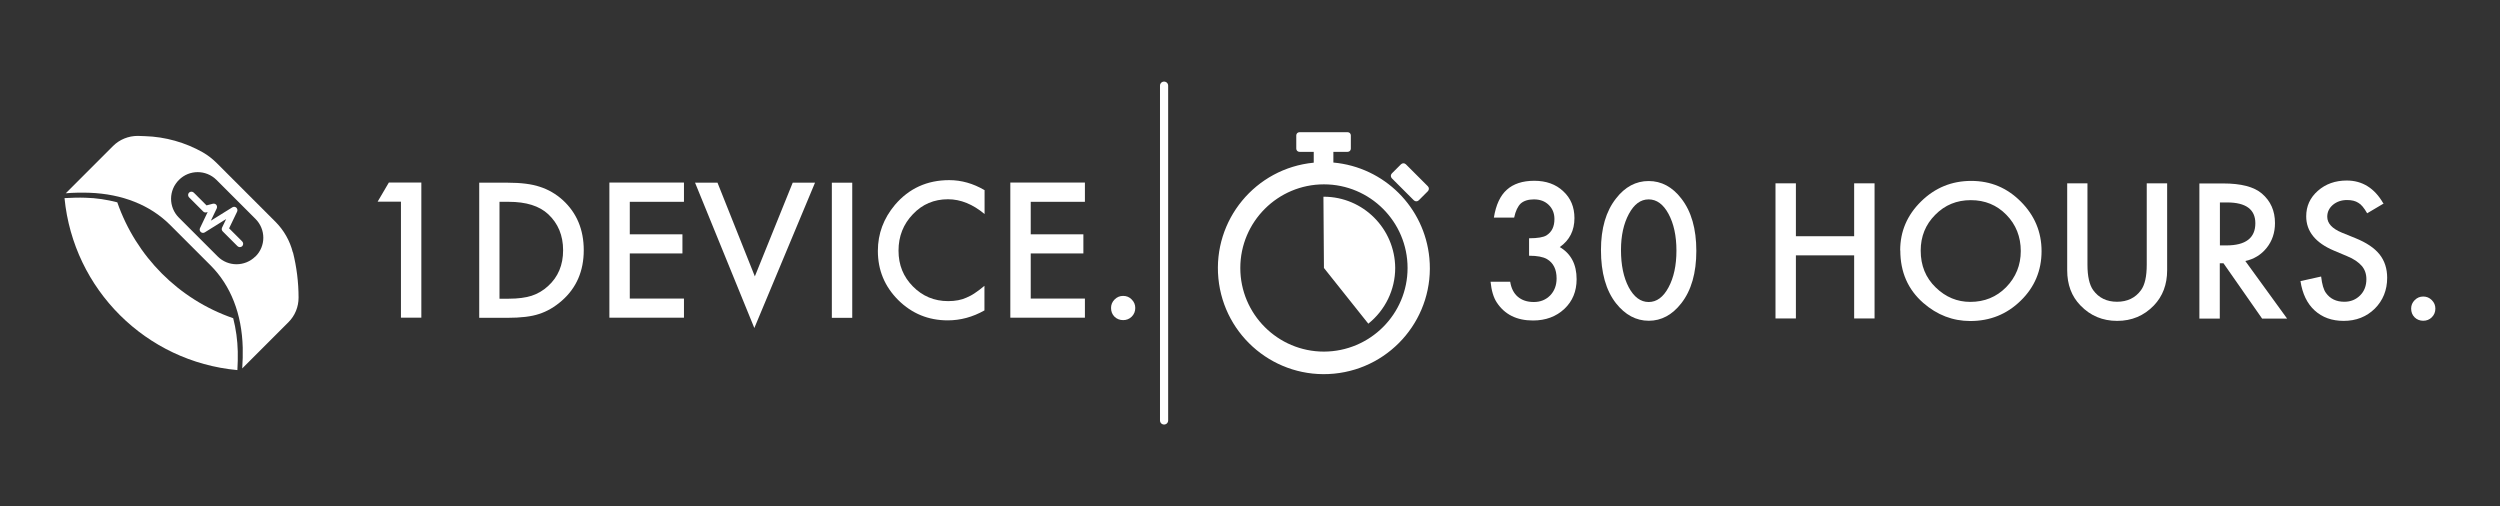
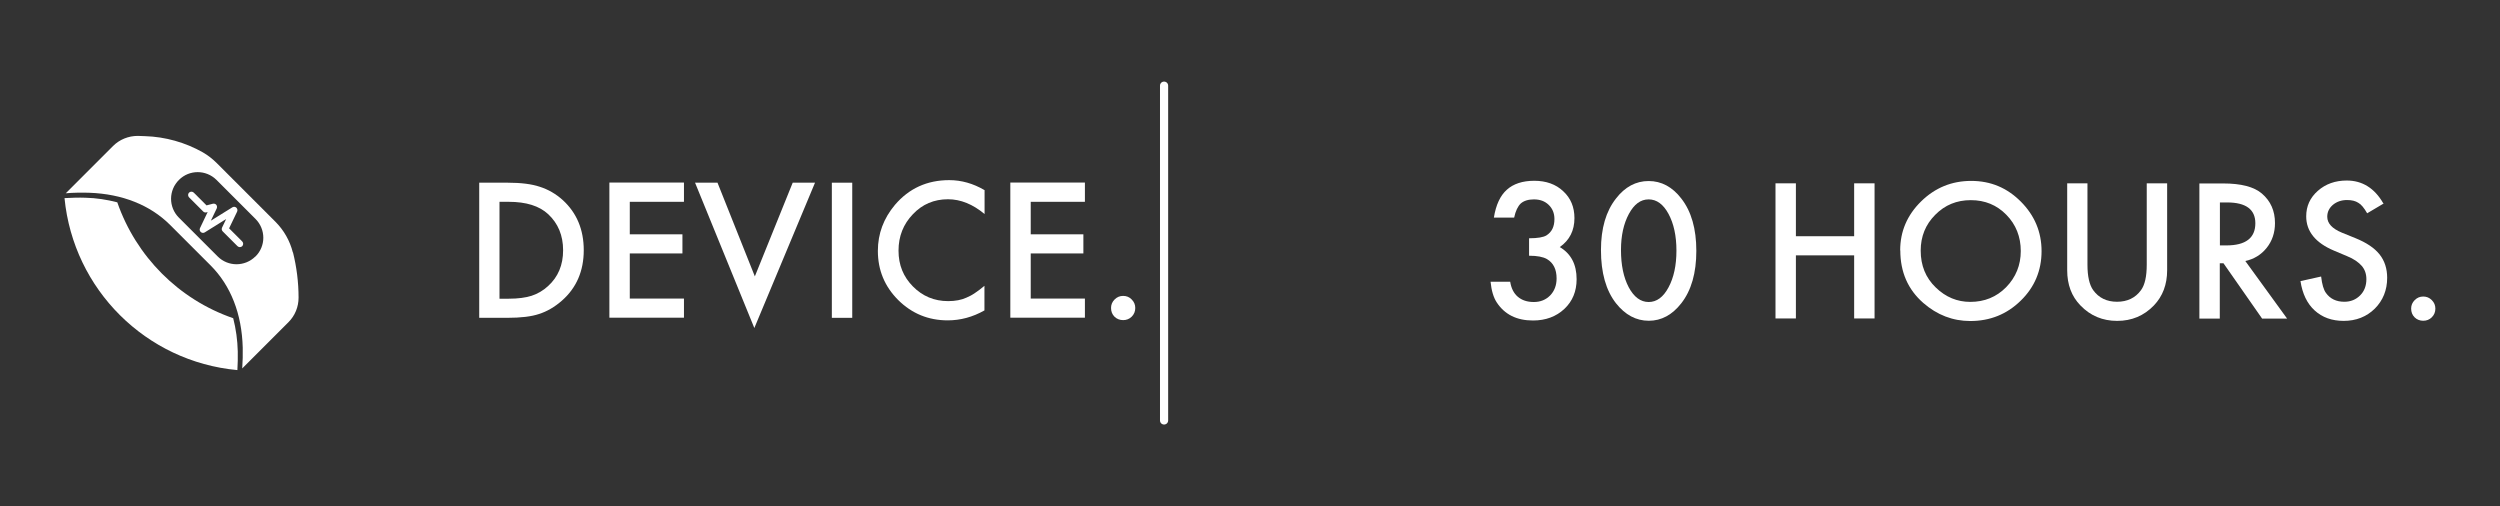
<svg xmlns="http://www.w3.org/2000/svg" id="uuid-3ad47042-e4fe-4d33-90a8-d5dc8b42ef08" viewBox="0 0 196.1 39.7">
  <rect x="0" y="0" width="196.1" height="39.7" fill="#333333" stroke="none" />
  <defs>
    <style>
      .cls-1 {
        isolation: isolate;
      }

      .cls-2 {
        fill: #fff;
        stroke-width: 0px;
      }
    </style>
  </defs>
  <g id="Group_31" data-name="Group 31">
    <g id="Group_13" data-name="Group 13">
      <g id="Path_23" data-name="Path 23">
        <path class="cls-2" d="m91.31,33.3c-.18,0-.32-.14-.32-.32V6.72c0-.18.14-.32.32-.32s.32.14.32.32v26.26c0,.18-.14.32-.32.32Z" />
      </g>
    </g>
    <g id="Group_30" data-name="Group 30">
      <g id="_1DEVICE." data-name=" 1DEVICE." class="cls-1">
        <g class="cls-1">
-           <path class="cls-2" d="m31.45,15.82h-1.83l.88-1.5h2.55v10.6h-1.6v-9.1Z" />
          <path class="cls-2" d="m37.59,24.93v-10.6h2.22c1.07,0,1.91.11,2.53.32.66.21,1.27.56,1.81,1.05,1.09,1,1.64,2.31,1.64,3.93s-.57,2.95-1.71,3.95c-.57.5-1.17.85-1.8,1.05-.59.2-1.42.3-2.49.3h-2.2Zm1.6-1.5h.72c.72,0,1.32-.08,1.79-.23.48-.16.91-.41,1.29-.76.79-.72,1.18-1.65,1.18-2.81s-.39-2.1-1.17-2.83c-.7-.65-1.73-.97-3.1-.97h-.72v7.59Z" />
          <path class="cls-2" d="m53.65,15.83h-4.25v2.55h4.13v1.5h-4.13v3.54h4.25v1.5h-5.85v-10.6h5.85v1.5Z" />
          <path class="cls-2" d="m56.28,14.33l2.93,7.35,2.97-7.35h1.75l-4.76,11.4-4.65-11.4h1.75Z" />
          <path class="cls-2" d="m66.85,14.33v10.6h-1.6v-10.6h1.6Z" />
          <path class="cls-2" d="m77.23,14.9v1.89c-.92-.77-1.88-1.16-2.87-1.16-1.09,0-2.01.39-2.75,1.17-.75.78-1.13,1.73-1.13,2.86s.38,2.05,1.13,2.81c.75.76,1.67,1.15,2.76,1.15.56,0,1.04-.09,1.43-.27.22-.09.45-.21.68-.37.24-.16.48-.34.74-.56v1.93c-.92.52-1.88.78-2.88.78-1.51,0-2.81-.53-3.88-1.59-1.07-1.07-1.6-2.35-1.6-3.86,0-1.35.45-2.55,1.34-3.61,1.1-1.29,2.52-1.94,4.26-1.94.95,0,1.87.26,2.76.78Z" />
          <path class="cls-2" d="m85.1,15.83h-4.25v2.55h4.13v1.5h-4.13v3.54h4.25v1.5h-5.85v-10.6h5.85v1.5Z" />
          <path class="cls-2" d="m87.15,24.16c0-.26.09-.48.28-.67.19-.19.41-.28.67-.28s.49.09.67.28c.19.19.28.41.28.67s-.09.49-.28.68c-.18.18-.41.27-.67.27s-.5-.09-.68-.27c-.18-.18-.27-.41-.27-.69Z" />
        </g>
      </g>
      <g id="Group_28" data-name="Group 28">
        <g id="Group_14" data-name="Group 14">
          <g id="Path_24" data-name="Path 24">
            <path class="cls-2" d="m18.29,24.96c-4.26-1.47-7.61-4.83-9.09-9.09-.81-.21-1.65-.34-2.49-.36-.54-.02-1.1,0-1.65.03.7,7.17,6.39,12.83,13.56,13.49.03-.49.04-.98.03-1.46-.02-.88-.14-1.76-.36-2.62" />
          </g>
        </g>
        <g id="Group_15" data-name="Group 15">
          <g id="Path_25" data-name="Path 25">
            <path class="cls-2" d="m22.97,19.8c-.23-.91-.7-1.74-1.37-2.41l-4.59-4.59c-.33-.33-.7-.62-1.1-.85-1.38-.78-2.94-1.22-4.53-1.27-.19,0-.39-.02-.58-.02-.72,0-1.42.28-1.93.79l-3.71,3.71c.61-.05,1.23-.06,1.84-.04,2.6.09,4.78.97,6.33,2.51l3.19,3.19c1.58,1.58,2.45,3.8,2.52,6.45.01.53,0,1.07-.04,1.63l3.63-3.63c.51-.51.79-1.2.79-1.92,0-1.2-.15-2.4-.44-3.56m-2.95.33c-.82.81-2.14.81-2.95,0l-3.06-3.06c-.81-.82-.8-2.14.02-2.95.81-.81,2.12-.81,2.94,0l3.06,3.06c.82.82.82,2.14,0,2.95" />
          </g>
        </g>
        <g id="Group_16" data-name="Group 16">
          <g id="Path_26" data-name="Path 26">
            <path class="cls-2" d="m17.97,17.91l.63-1.31c.05-.11.02-.23-.06-.31-.09-.08-.21-.09-.31-.03l-1.69,1.05.46-.96c.04-.09.03-.2-.03-.28-.06-.08-.17-.11-.27-.09l-.5.13-1-1c-.1-.1-.27-.1-.37,0-.1.1-.1.27,0,.37l1.11,1.11c.07.07.16.09.25.07l.1-.03-.6,1.26c-.05.1-.03.22.05.3,0,0,0,0,.01.01.09.08.21.09.31.03l1.68-1.05-.32.67c-.05.1-.03.22.05.3l1.16,1.16c.1.1.27.1.37,0,.1-.1.1-.27,0-.37l-1.03-1.03Z" />
          </g>
        </g>
      </g>
    </g>
    <g id="Group_29" data-name="Group 29">
      <g id="_30_HOURS." data-name=" 30 HOURS." class="cls-1">
        <g class="cls-1">
          <path class="cls-2" d="m119.94,20.06v-1.37c.68,0,1.13-.08,1.37-.23.42-.27.62-.69.62-1.28,0-.45-.15-.82-.45-1.11-.3-.29-.68-.43-1.16-.43-.44,0-.79.11-1.03.32-.23.22-.41.59-.52,1.11h-1.59c.16-1,.5-1.73,1.02-2.19.51-.46,1.23-.7,2.15-.7s1.69.27,2.27.82c.59.54.88,1.25.88,2.11,0,.97-.38,1.73-1.15,2.27.88.52,1.32,1.36,1.32,2.52,0,.95-.32,1.73-.96,2.33-.64.6-1.46.91-2.46.91-1.28,0-2.22-.47-2.84-1.41-.26-.39-.42-.94-.49-1.63h1.54c.08.51.28.91.6,1.18.32.27.73.41,1.25.41s.94-.17,1.28-.51c.34-.35.51-.8.51-1.34,0-.71-.25-1.22-.76-1.52-.3-.17-.76-.26-1.38-.26Z" />
          <path class="cls-2" d="m125.58,19.61c0-1.69.39-3.04,1.18-4.04.7-.91,1.56-1.37,2.56-1.37s1.86.46,2.56,1.37c.79,1.01,1.18,2.38,1.18,4.11s-.39,3.1-1.18,4.11c-.71.91-1.56,1.37-2.55,1.37s-1.85-.46-2.57-1.37c-.79-1.01-1.18-2.4-1.18-4.17Zm1.57,0c0,1.18.2,2.15.61,2.93.41.76.93,1.15,1.56,1.15s1.15-.38,1.56-1.15c.41-.76.62-1.72.62-2.88s-.21-2.12-.62-2.88c-.41-.76-.93-1.14-1.56-1.14s-1.14.38-1.55,1.14c-.41.76-.62,1.7-.62,2.83Z" />
          <path class="cls-2" d="m140.87,18.53h4.57v-4.15h1.6v10.6h-1.6v-4.95h-4.57v4.95h-1.6v-10.6h1.6v4.15Z" />
          <path class="cls-2" d="m149.05,19.64c0-1.49.55-2.77,1.64-3.84,1.09-1.07,2.4-1.61,3.93-1.61s2.81.54,3.89,1.62c1.08,1.08,1.63,2.38,1.63,3.89s-.54,2.82-1.63,3.88c-1.09,1.07-2.41,1.6-3.96,1.6-1.37,0-2.6-.47-3.69-1.42-1.2-1.05-1.8-2.42-1.8-4.12Zm1.61.02c0,1.17.39,2.13,1.18,2.89.78.76,1.69,1.13,2.71,1.13,1.11,0,2.05-.38,2.81-1.15.76-.78,1.15-1.73,1.15-2.84s-.38-2.08-1.13-2.84c-.75-.77-1.68-1.15-2.79-1.15s-2.03.38-2.79,1.15c-.76.76-1.14,1.7-1.14,2.81Z" />
          <path class="cls-2" d="m163.74,14.38v6.38c0,.91.15,1.58.45,2,.44.61,1.07.91,1.87.91s1.44-.3,1.88-.91c.3-.41.45-1.07.45-2v-6.38h1.6v6.82c0,1.12-.35,2.04-1.04,2.76-.78.81-1.74,1.21-2.88,1.21s-2.1-.4-2.88-1.21c-.7-.72-1.04-1.64-1.04-2.76v-6.82h1.6Z" />
          <path class="cls-2" d="m176.12,20.47l3.28,4.52h-1.96l-3.03-4.34h-.29v4.34h-1.6v-10.6h1.87c1.4,0,2.41.26,3.03.79.69.59,1.03,1.36,1.03,2.32,0,.75-.22,1.4-.65,1.94-.43.54-1,.89-1.7,1.04Zm-1.99-1.22h.51c1.51,0,2.27-.58,2.27-1.74,0-1.08-.74-1.63-2.21-1.63h-.57v3.36Z" />
          <path class="cls-2" d="m186.98,15.96l-1.3.77c-.24-.42-.47-.7-.69-.82-.23-.15-.52-.22-.89-.22-.44,0-.81.13-1.11.38-.29.25-.44.56-.44.93,0,.52.38.93,1.15,1.25l1.06.43c.86.35,1.49.77,1.89,1.27s.6,1.12.6,1.84c0,.97-.33,1.78-.97,2.42-.65.64-1.47.96-2.44.96-.92,0-1.68-.27-2.28-.82-.59-.54-.96-1.31-1.11-2.3l1.62-.36c.07.62.2,1.05.38,1.29.33.46.81.69,1.44.69.5,0,.91-.17,1.24-.5.33-.33.49-.76.49-1.27,0-.21-.03-.39-.09-.57-.06-.17-.15-.33-.27-.47-.12-.14-.28-.28-.47-.41-.19-.13-.42-.25-.69-.36l-1.02-.43c-1.45-.61-2.18-1.51-2.18-2.69,0-.8.3-1.46.91-2,.61-.54,1.37-.81,2.27-.81,1.22,0,2.18.6,2.86,1.78Z" />
          <path class="cls-2" d="m189.13,24.21c0-.26.09-.48.28-.67.19-.19.41-.28.67-.28s.48.09.67.28c.19.19.28.41.28.67s-.09.49-.28.68c-.18.18-.41.27-.67.27s-.5-.09-.68-.27c-.18-.18-.27-.41-.27-.69Z" />
        </g>
      </g>
      <g id="Group_17" data-name="Group 17">
        <g id="Path_27" data-name="Path 27">
-           <path class="cls-2" d="m104.59,12.75v-.84h1.12c.14,0,.25-.11.25-.25,0,0,0,0,0,0v-1.04c0-.14-.11-.25-.25-.25,0,0,0,0,0,0h-3.78c-.14,0-.25.11-.25.25v1.04c0,.14.11.25.25.25h1.12v.85c-4.57.44-7.92,4.5-7.48,9.07.44,4.57,4.5,7.92,9.07,7.48,4.57-.44,7.92-4.5,7.48-9.07-.38-3.98-3.54-7.13-7.53-7.49m-.74,14.83c-3.62,0-6.56-2.94-6.56-6.56s2.94-6.56,6.56-6.56c3.62,0,6.56,2.94,6.56,6.56,0,3.62-2.94,6.55-6.56,6.56m5.59-6.56c0,1.7-.78,3.31-2.11,4.37l-3.48-4.37-.04-5.59h.04c3.08.01,5.57,2.51,5.59,5.59m-.26-7.03c-.11-.11-.11-.28,0-.39,0,0,0,0,0,0l.71-.71c.11-.11.28-.11.39,0,0,0,0,0,0,0l1.72,1.72c.11.11.11.28,0,.39,0,0,0,0,0,0l-.71.71c-.11.11-.28.11-.39,0,0,0,0,0,0,0l-1.72-1.72Z" />
-         </g>
+           </g>
      </g>
    </g>
  </g>
</svg>